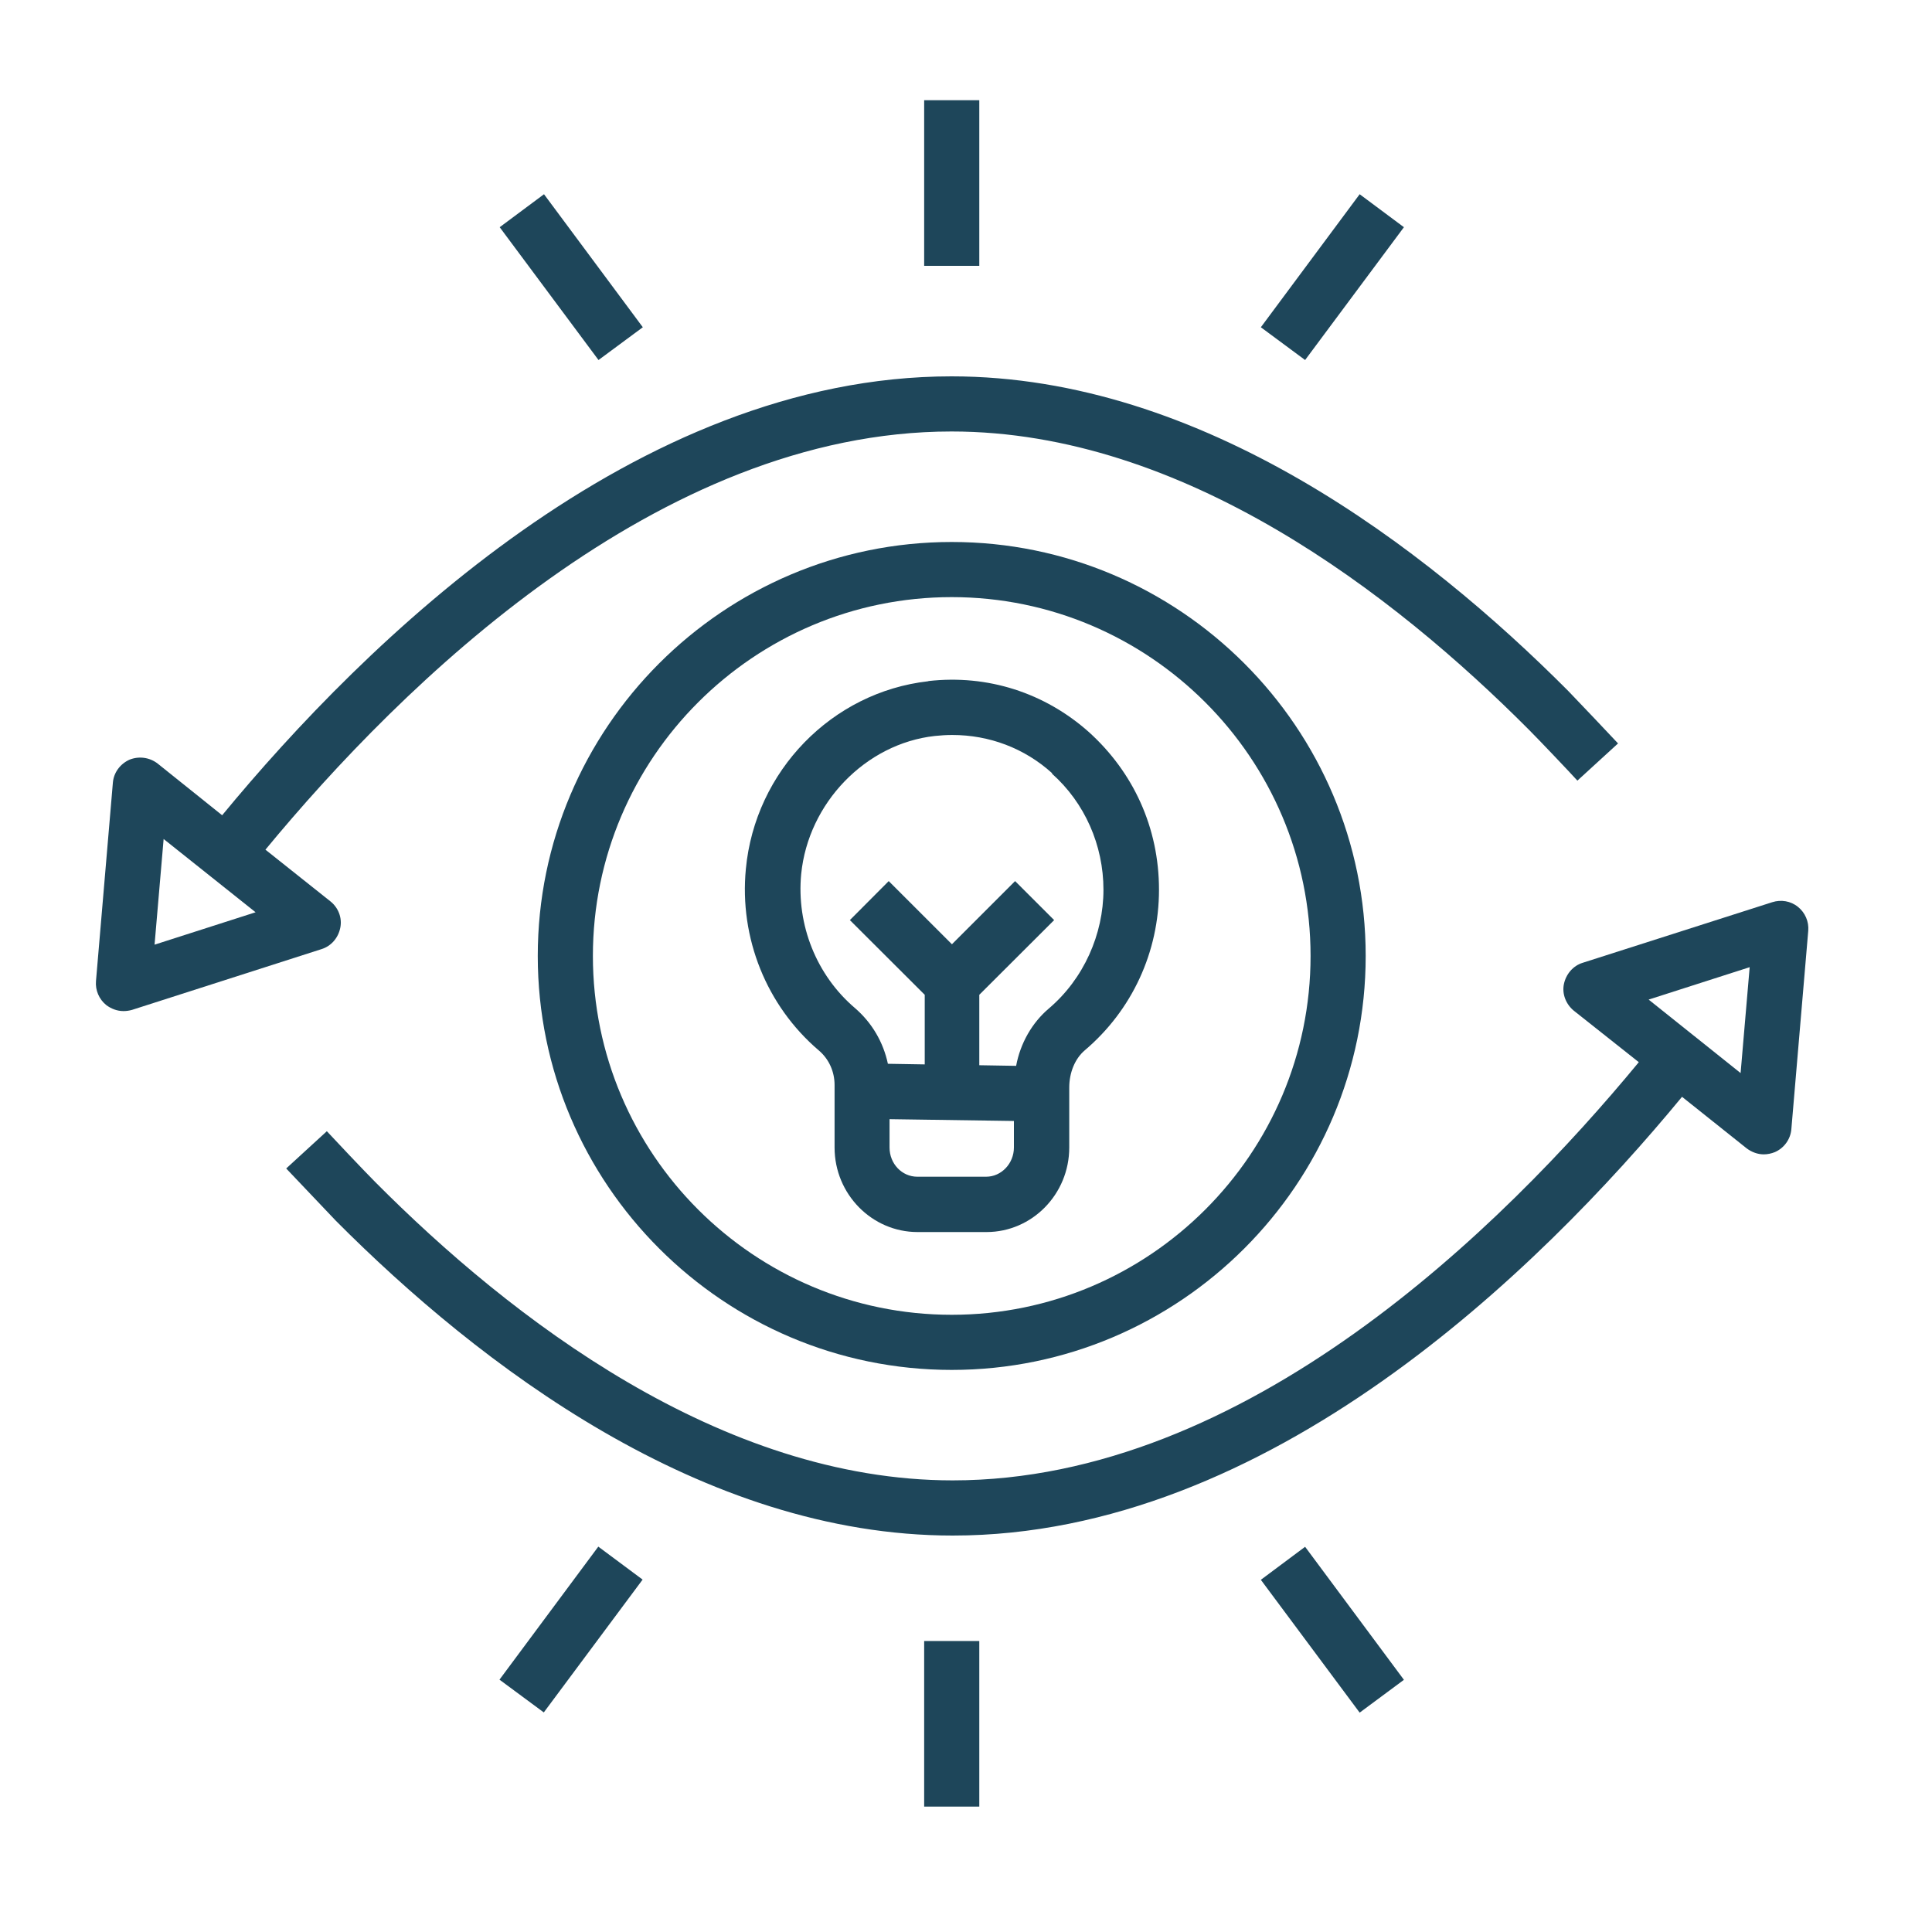
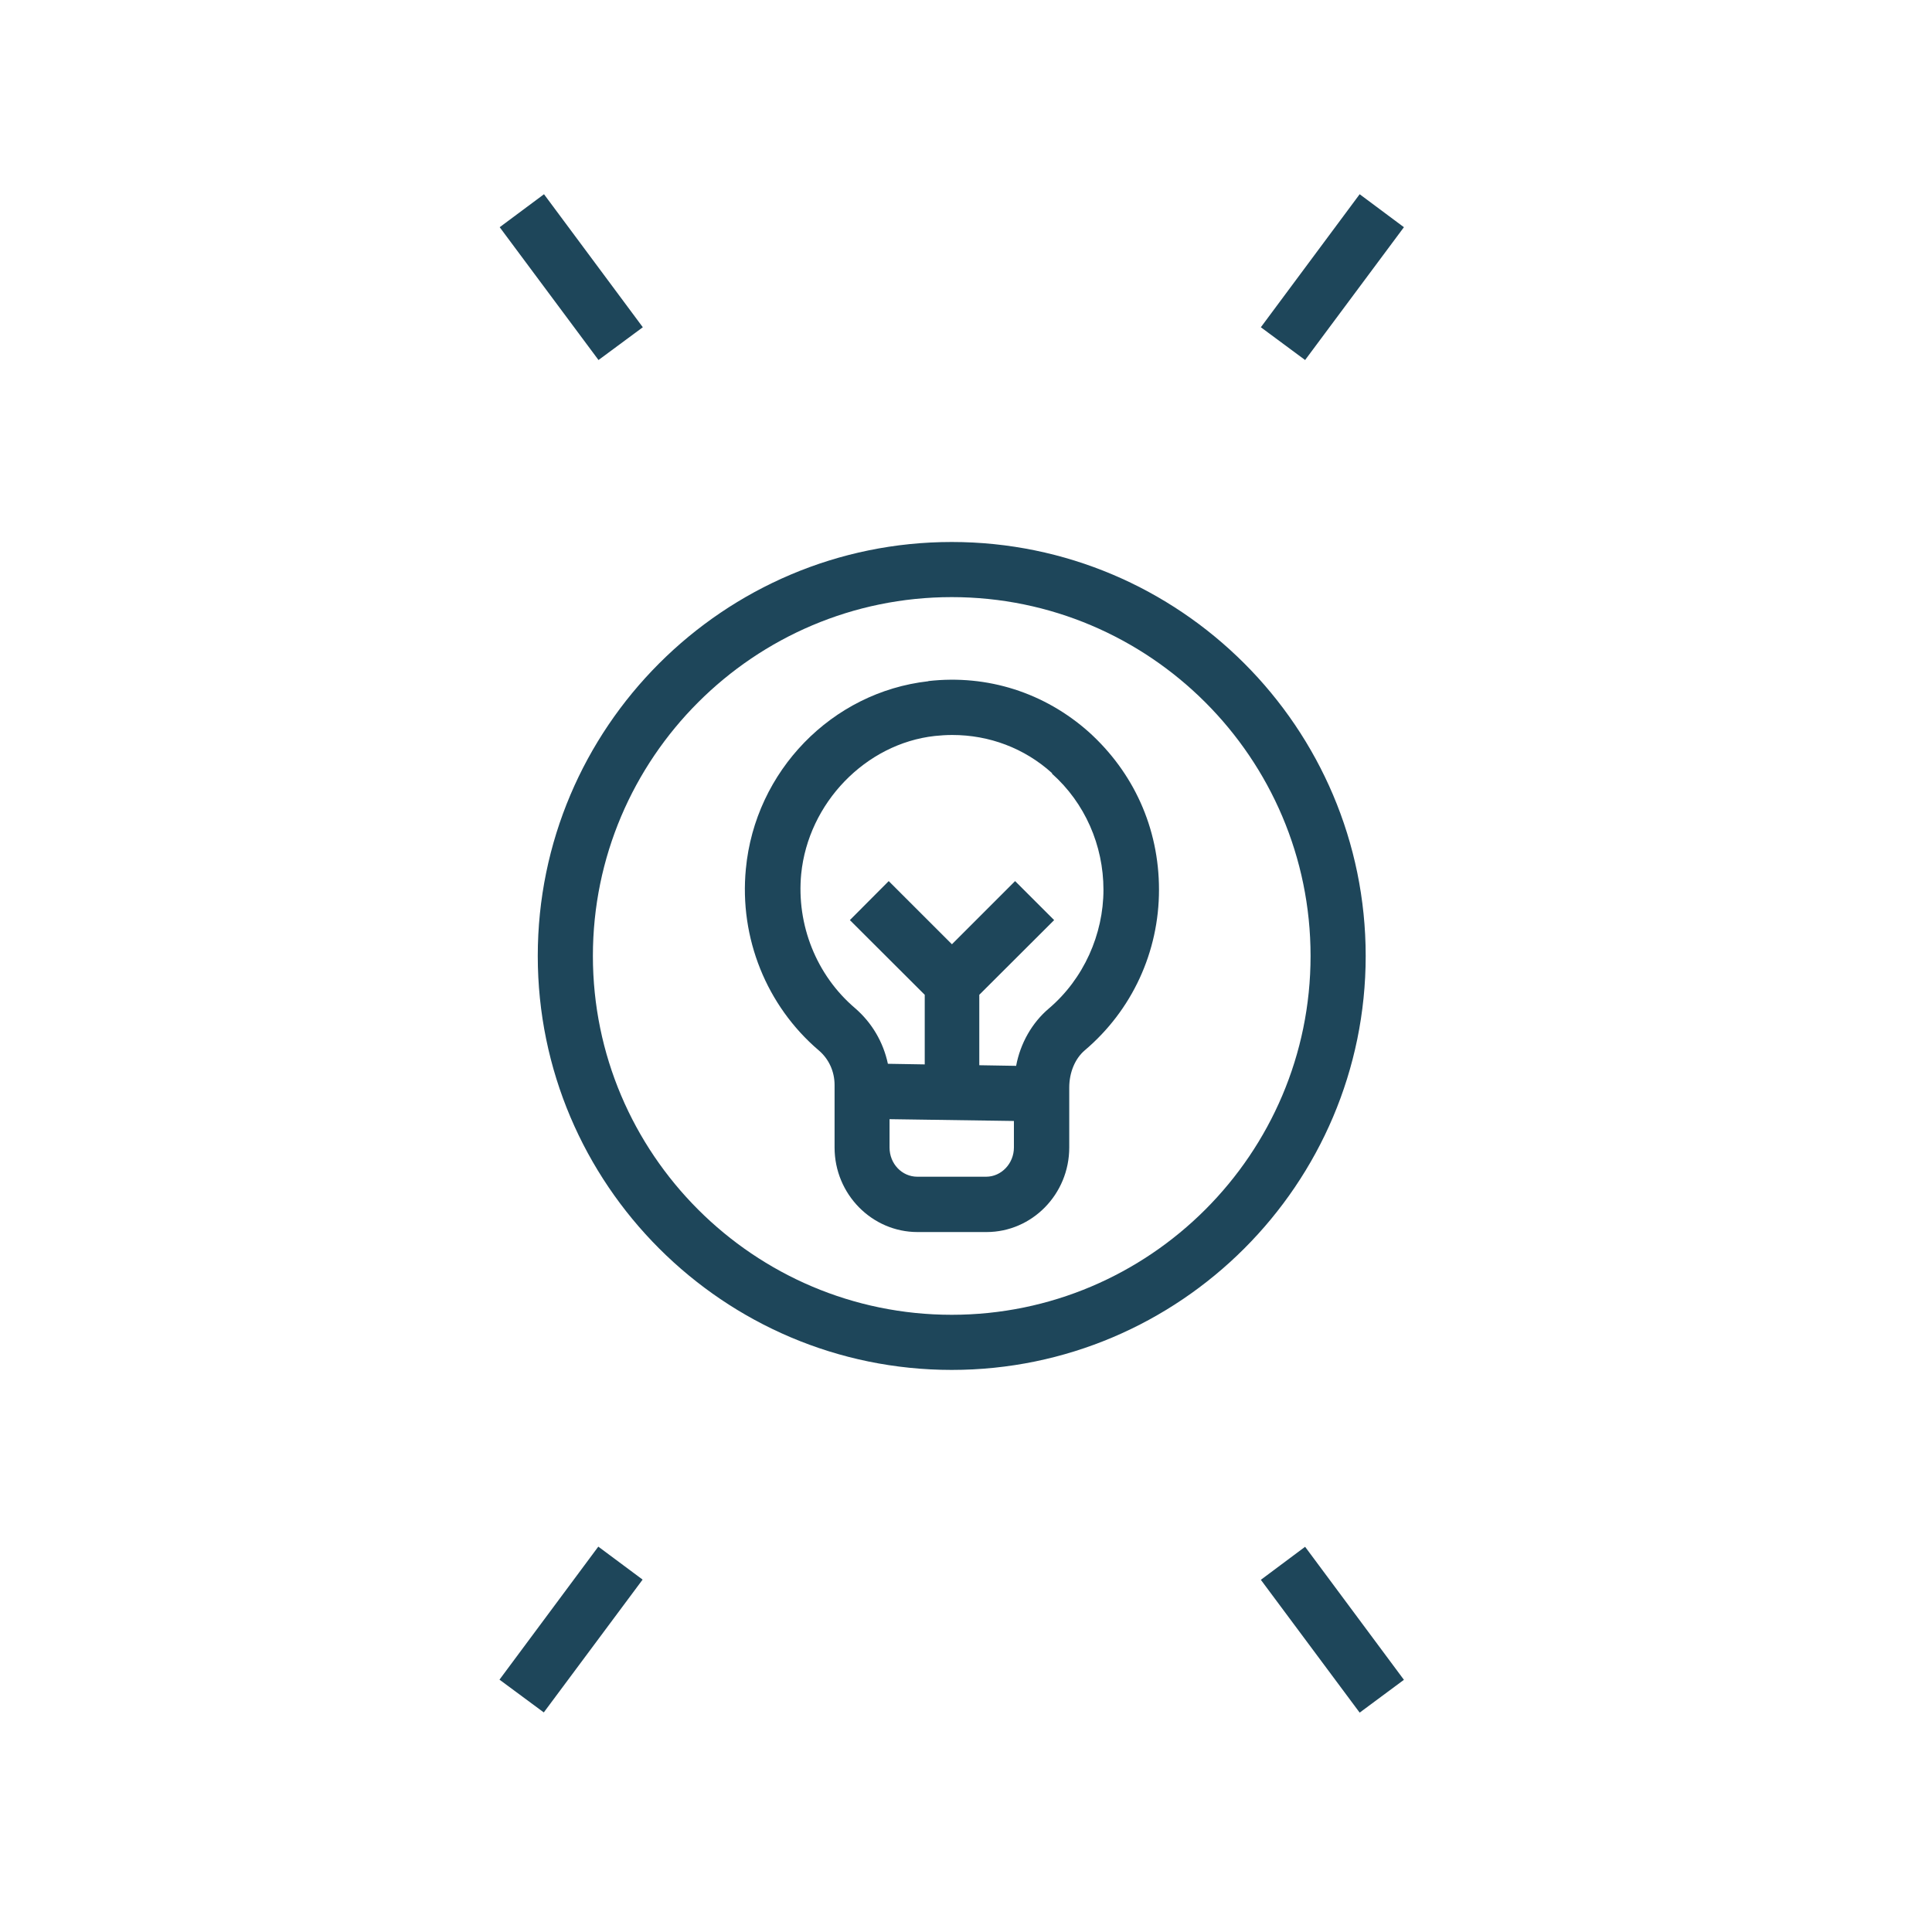
<svg xmlns="http://www.w3.org/2000/svg" width="50" viewBox="0 0 37.5 37.5" height="50" preserveAspectRatio="xMidYMid meet">
  <defs>
    <clipPath id="bf2bb11732">
-       <path d="M 1.863 7 L 32 7 L 32 20 L 1.863 20 Z M 1.863 7 " clip-rule="nonzero" />
-     </clipPath>
+       </clipPath>
    <clipPath id="ad70218d13">
      <path d="M 17 1.945 L 20 1.945 L 20 6 L 17 6 Z M 17 1.945 " clip-rule="nonzero" />
    </clipPath>
    <clipPath id="e5af8de0ac">
-       <path d="M 5 17 L 35.168 17 L 35.168 30 L 5 30 Z M 5 17 " clip-rule="nonzero" />
-     </clipPath>
+       </clipPath>
    <clipPath id="ea72a1a8bc">
      <path d="M 17 31 L 20 31 L 20 35.254 L 17 35.254 Z M 17 31 " clip-rule="nonzero" />
    </clipPath>
  </defs>
  <path fill="#1e465a" d="M 18.016 13.223 C 16.148 13.434 14.656 14.965 14.477 16.867 C 14.348 18.207 14.879 19.523 15.891 20.387 C 16.09 20.555 16.199 20.801 16.199 21.059 L 16.199 22.273 C 16.199 23.18 16.926 23.914 17.809 23.914 L 19.148 23.914 C 20.031 23.914 20.754 23.18 20.754 22.273 L 20.754 21.109 C 20.754 20.816 20.867 20.547 21.055 20.387 C 21.973 19.609 22.496 18.477 22.496 17.27 C 22.496 16.062 21.996 14.988 21.137 14.211 C 20.277 13.445 19.168 13.09 18.023 13.219 Z M 19.141 22.84 L 17.805 22.84 C 17.508 22.84 17.266 22.59 17.266 22.273 L 17.266 21.723 L 19.68 21.758 L 19.68 22.273 C 19.68 22.582 19.438 22.84 19.141 22.84 Z M 20.418 15.016 C 21.055 15.582 21.418 16.406 21.418 17.27 C 21.418 18.133 21.035 19 20.359 19.574 C 20.031 19.852 19.805 20.25 19.723 20.688 L 19.008 20.676 L 19.008 19.309 L 20.461 17.859 L 19.703 17.102 L 18.477 18.328 L 17.25 17.102 L 16.496 17.859 L 17.949 19.309 L 17.949 20.66 L 17.234 20.648 C 17.145 20.23 16.926 19.852 16.594 19.566 C 15.848 18.93 15.457 17.953 15.551 16.965 C 15.688 15.586 16.801 14.434 18.145 14.285 C 18.258 14.273 18.371 14.266 18.484 14.266 C 19.199 14.266 19.883 14.52 20.422 15.008 Z M 20.418 15.016 " fill-opacity="1" fill-rule="nonzero" />
  <path fill="#1e465a" d="M 10.438 18.555 C 10.438 22.984 14.043 26.59 18.473 26.59 C 22.902 26.59 26.508 22.984 26.508 18.555 C 26.508 14.125 22.902 10.52 18.473 10.52 C 14.043 10.52 10.438 14.125 10.438 18.555 Z M 25.438 18.555 C 25.438 22.395 22.312 25.52 18.473 25.52 C 14.633 25.52 11.508 22.395 11.508 18.555 C 11.508 14.715 14.633 11.59 18.473 11.59 C 22.312 11.59 25.438 14.715 25.438 18.555 Z M 25.438 18.555 " fill-opacity="1" fill-rule="nonzero" />
  <g clip-path="url(#bf2bb11732)">
    <path fill="#1e465a" d="M 2.398 19.625 C 2.453 19.625 2.508 19.617 2.562 19.602 L 6.242 18.422 C 6.43 18.363 6.566 18.203 6.605 18.008 C 6.645 17.816 6.566 17.617 6.414 17.496 L 5.152 16.492 C 7.801 13.285 12.781 8.375 18.469 8.375 C 22.973 8.375 27.051 11.527 29.68 14.168 C 29.867 14.355 30.488 15.008 30.617 15.152 L 31.406 14.43 C 31.273 14.285 30.629 13.609 30.438 13.41 C 27.664 10.625 23.336 7.305 18.469 7.305 C 12.34 7.305 7.082 12.465 4.312 15.824 L 3.059 14.82 C 2.902 14.699 2.695 14.672 2.512 14.746 C 2.332 14.828 2.207 14.996 2.191 15.191 L 1.863 19.043 C 1.848 19.219 1.922 19.395 2.062 19.508 C 2.16 19.582 2.277 19.625 2.395 19.625 Z M 3.176 16.285 L 4.961 17.707 L 3 18.336 Z M 3.176 16.285 " fill-opacity="1" fill-rule="nonzero" />
  </g>
  <g clip-path="url(#ad70218d13)">
-     <path fill="#1e465a" d="M 17.938 1.945 L 19.008 1.945 L 19.008 5.16 L 17.938 5.16 Z M 17.938 1.945 " fill-opacity="1" fill-rule="nonzero" />
-   </g>
+     </g>
  <path fill="#1e465a" d="M 24.473 6.352 L 26.391 3.77 L 27.25 4.41 L 25.332 6.988 Z M 24.473 6.352 " fill-opacity="1" fill-rule="nonzero" />
  <g clip-path="url(#e5af8de0ac)">
    <path fill="#1e465a" d="M 34.398 17.512 L 30.719 18.688 C 30.531 18.746 30.395 18.91 30.355 19.102 C 30.316 19.293 30.395 19.492 30.547 19.617 L 31.809 20.617 C 29.16 23.828 24.18 28.734 18.492 28.734 C 13.988 28.734 9.91 25.586 7.281 22.941 C 7.094 22.754 6.473 22.098 6.344 21.957 L 5.555 22.68 C 5.691 22.824 6.332 23.5 6.523 23.699 C 9.297 26.484 13.625 29.805 18.492 29.805 C 24.621 29.805 29.879 24.648 32.648 21.289 L 33.902 22.289 C 34 22.363 34.117 22.406 34.234 22.406 C 34.305 22.406 34.379 22.391 34.449 22.363 C 34.629 22.285 34.754 22.113 34.77 21.918 L 35.098 18.066 C 35.113 17.891 35.039 17.715 34.898 17.602 C 34.758 17.488 34.57 17.457 34.398 17.512 Z M 33.785 20.828 L 32 19.402 L 33.961 18.773 Z M 33.785 20.828 " fill-opacity="1" fill-rule="nonzero" />
  </g>
  <path fill="#1e465a" d="M 9.699 4.41 L 10.559 3.77 L 12.477 6.352 L 11.617 6.988 Z M 9.699 4.41 " fill-opacity="1" fill-rule="nonzero" />
  <g clip-path="url(#ea72a1a8bc)">
-     <path fill="#1e465a" d="M 17.938 31.852 L 19.008 31.852 L 19.008 35.066 L 17.938 35.066 Z M 17.938 31.852 " fill-opacity="1" fill-rule="nonzero" />
-   </g>
+     </g>
  <path fill="#1e465a" d="M 24.473 30.664 L 25.332 30.023 L 27.25 32.605 L 26.391 33.242 Z M 24.473 30.664 " fill-opacity="1" fill-rule="nonzero" />
  <path fill="#1e465a" d="M 9.695 32.602 L 11.613 30.02 L 12.473 30.66 L 10.555 33.238 Z M 9.695 32.602 " fill-opacity="1" fill-rule="nonzero" />
</svg>